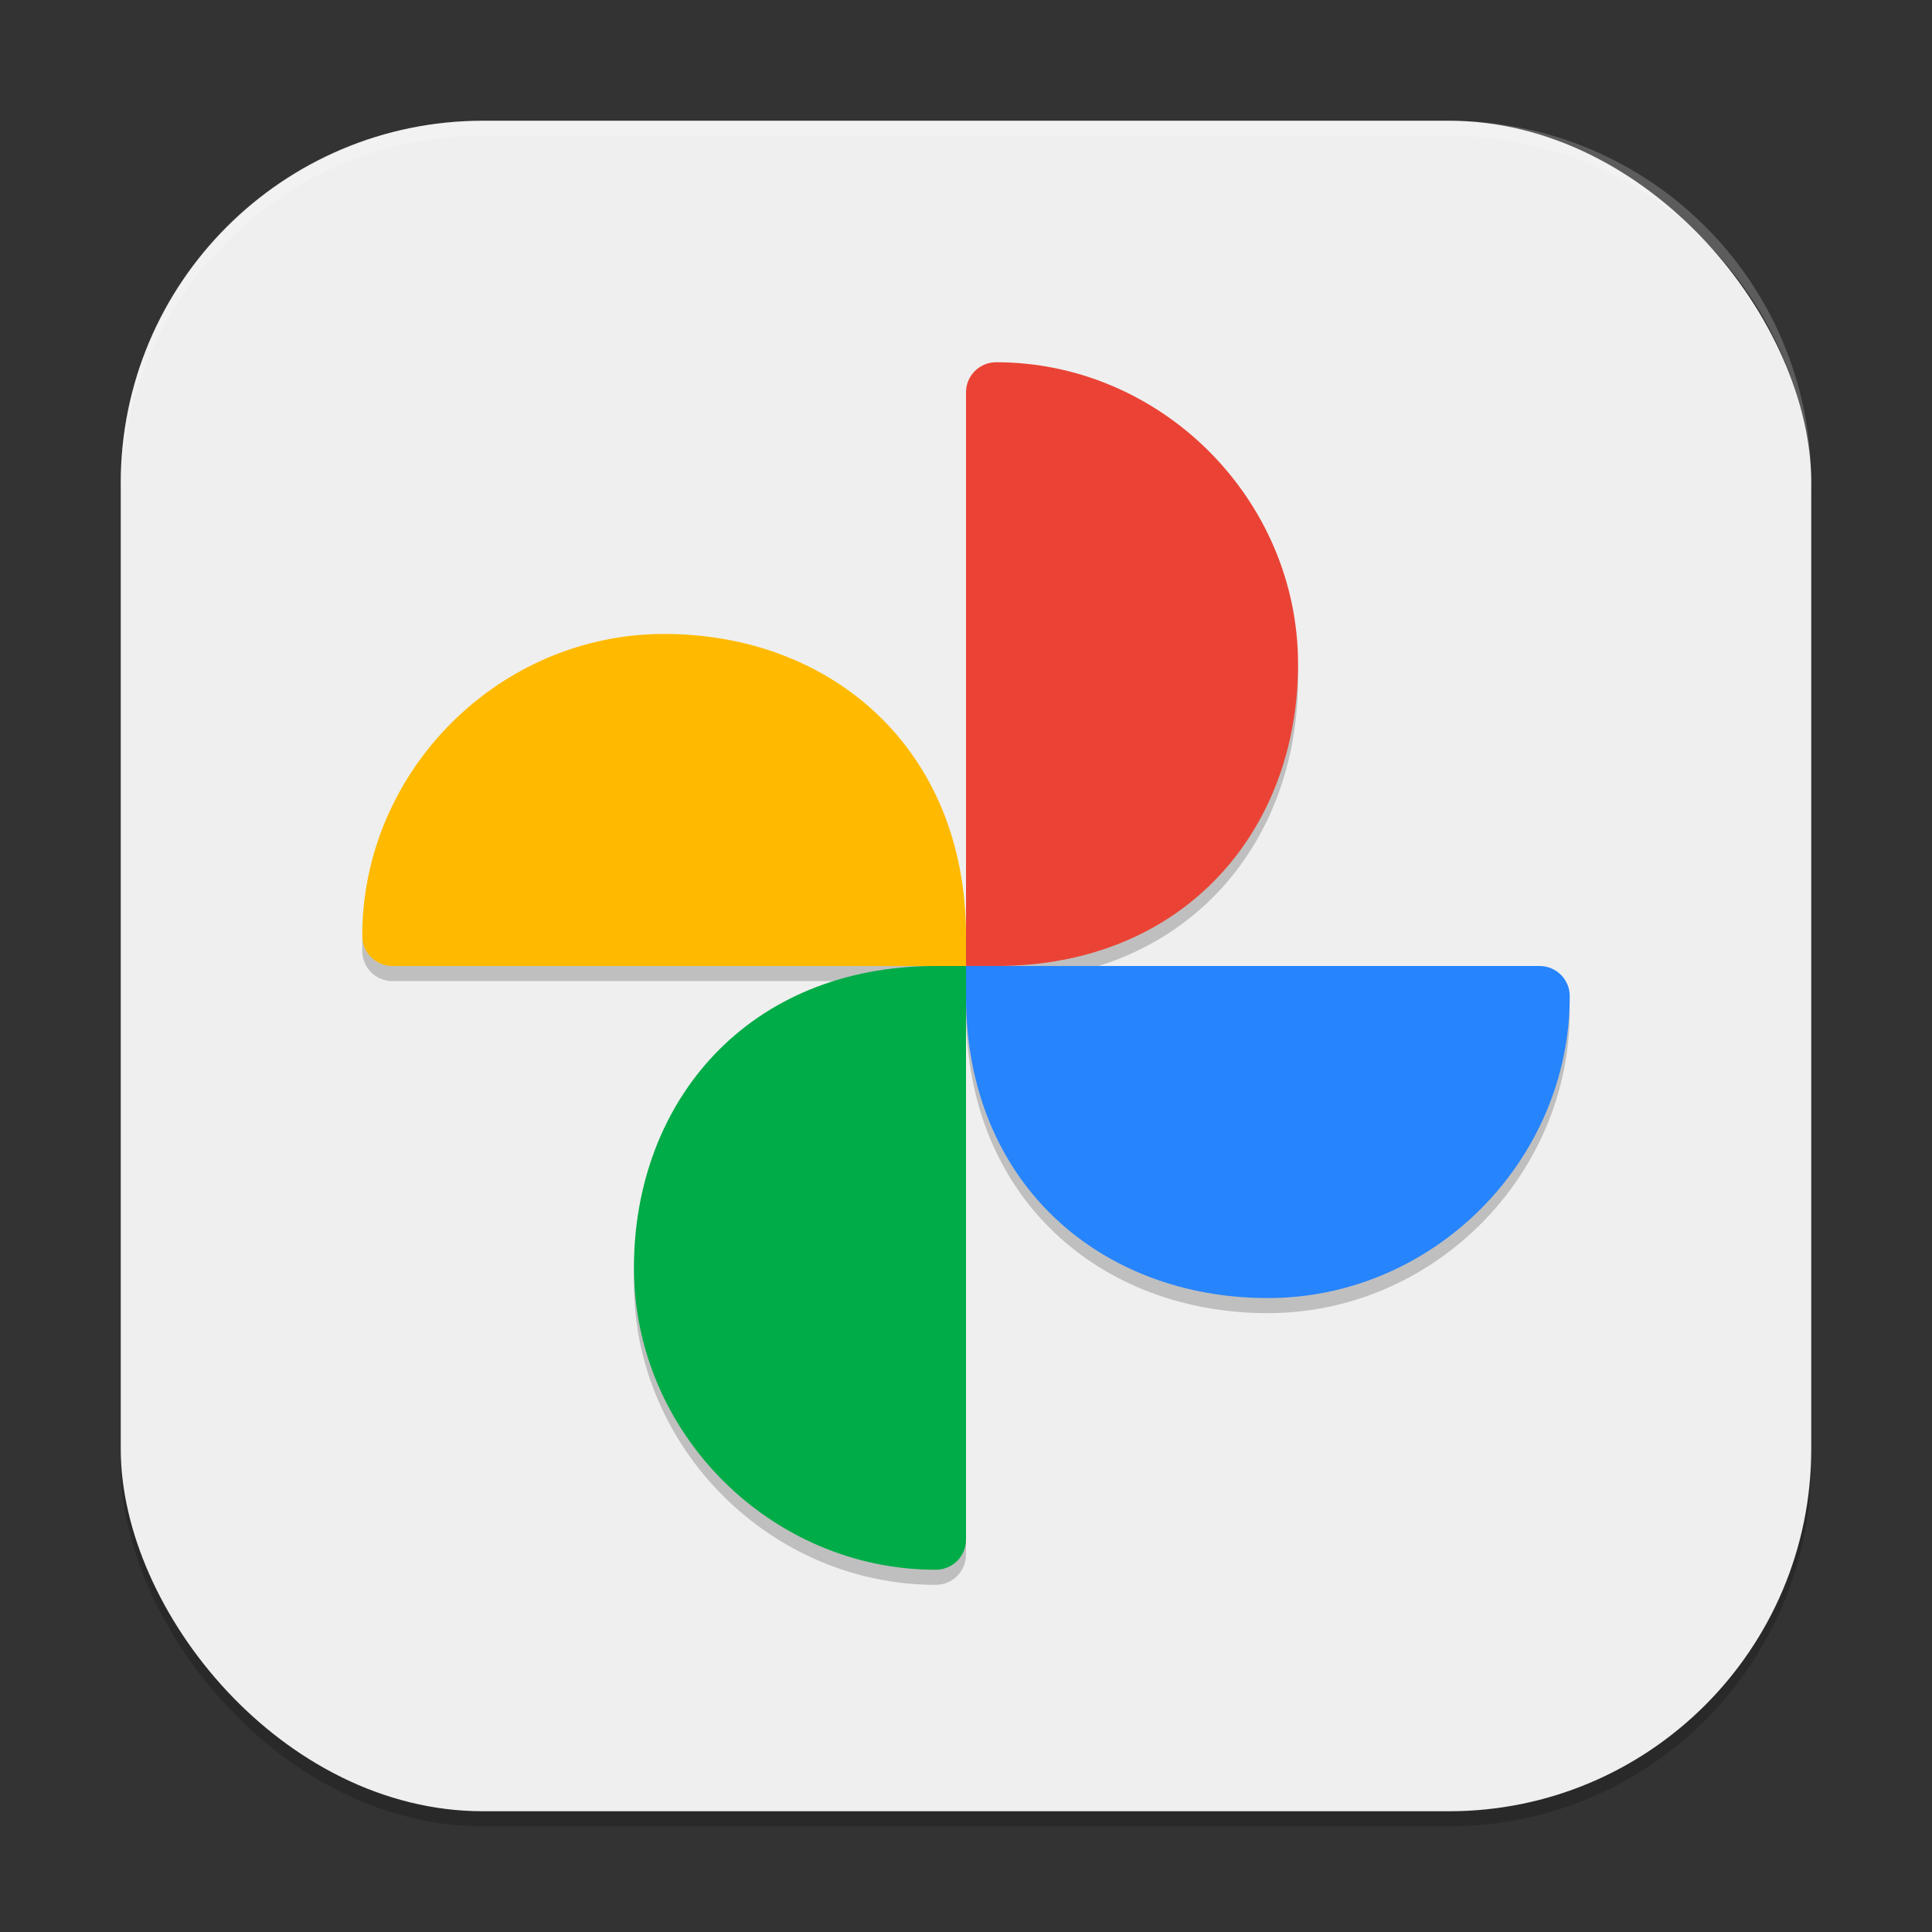
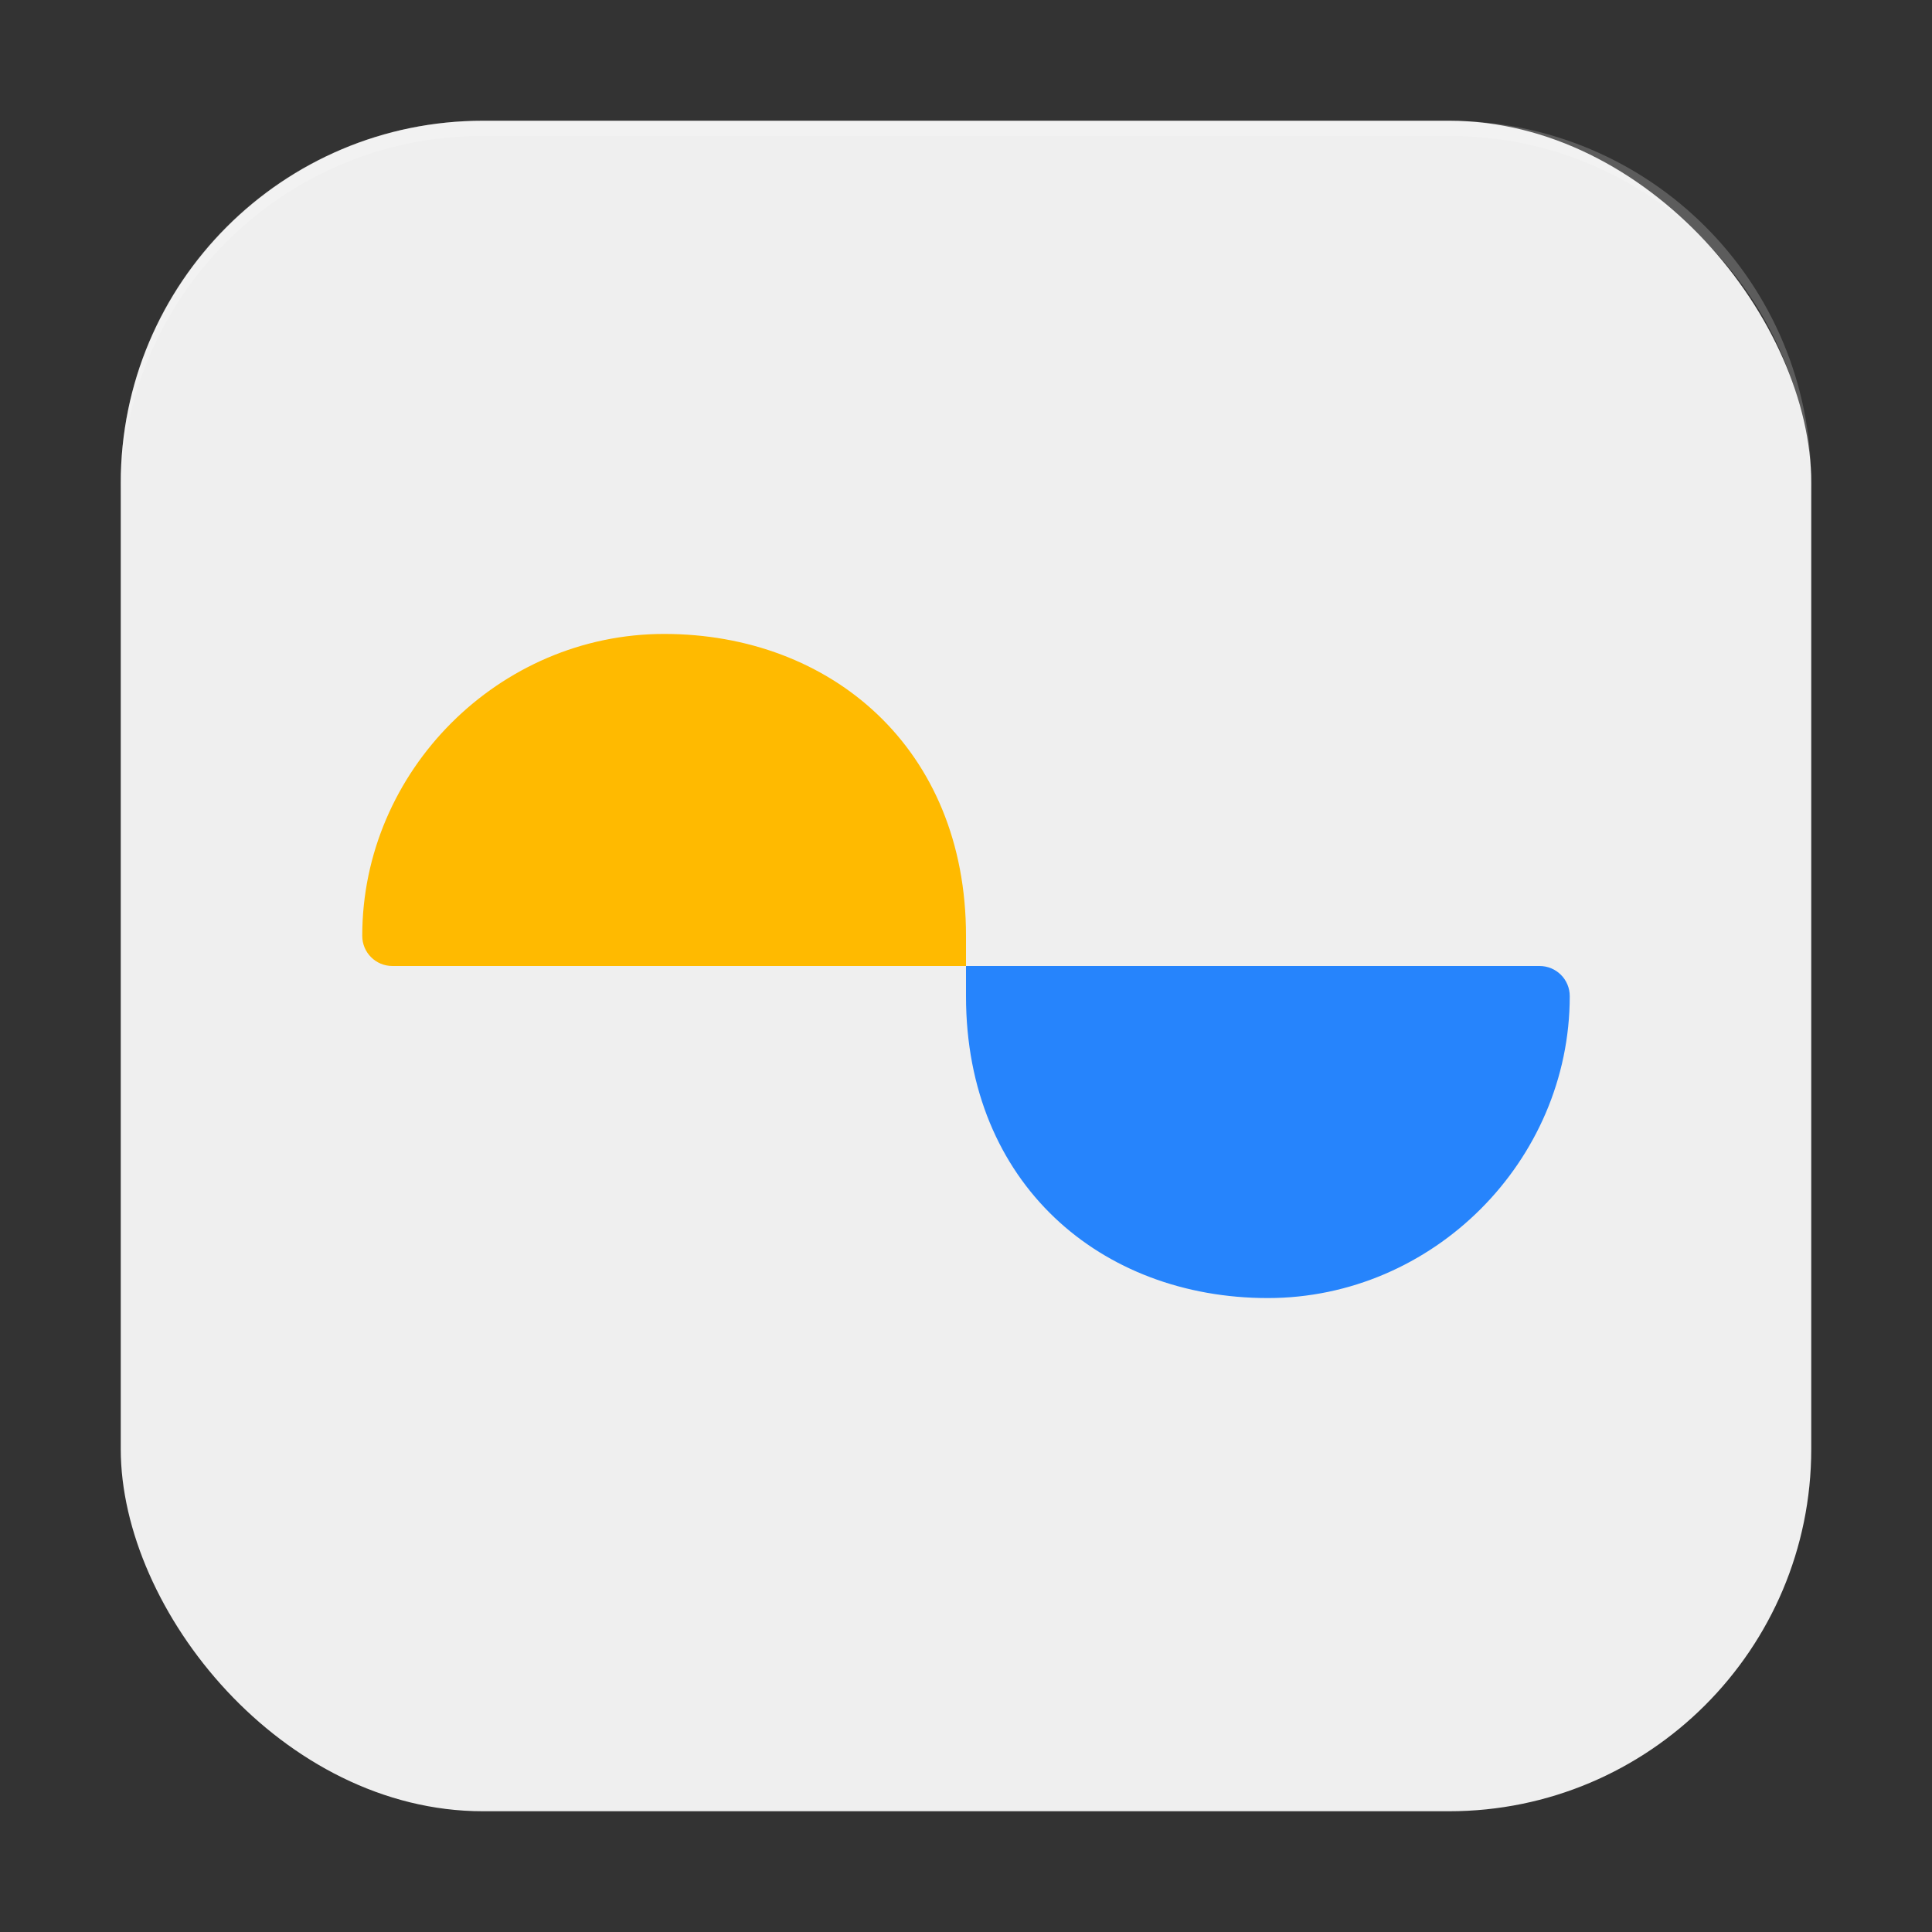
<svg xmlns="http://www.w3.org/2000/svg" xmlns:ns1="http://www.inkscape.org/namespaces/inkscape" xmlns:ns2="http://sodipodi.sourceforge.net/DTD/sodipodi-0.dtd" width="128" height="128" viewBox="0 0 128 128" version="1.1" id="svg5" ns1:version="1.3 (1:1.3+202307231459+0e150ed6c4)" ns2:docname="google-photos.svg">
  <rect x="0" y="0" width="128" height="128" fill="#333333" stroke="none" />
  <ns2:namedview id="namedview7" pagecolor="#ffffff" bordercolor="#000000" borderopacity="0.25" ns1:showpageshadow="2" ns1:pageopacity="0.0" ns1:pagecheckerboard="0" ns1:deskcolor="#d1d1d1" ns1:document-units="px" showgrid="false" ns1:zoom="5.609375" ns1:cx="64" ns1:cy="63.910864" ns1:window-width="1920" ns1:window-height="1008" ns1:window-x="0" ns1:window-y="0" ns1:window-maximized="1" ns1:current-layer="svg5" />
  <defs id="defs2" />
-   <rect style="opacity:0.2;fill:#000000;stroke-width:8;stroke-linecap:square" id="rect234" width="112" height="112" x="8" y="9" ry="24" />
  <rect style="fill:#efefef;fill-opacity:1;stroke-width:8;stroke-linecap:square" id="rect396" width="112" height="112" x="8" y="8" ry="24" />
-   <path d="m 66,25 c -1.108,0 -2,0.892 -2,2 V 63 C 64,50.572 55.046,43 44,43 33.07,43 24,52.068 24,63 c 0,1.108 0.892,2 2,2 h 36 c -12.428,0 -20,8.954 -20,20 0,10.93 9.068,20 20,20 1.108,0 2,-0.892 2,-2 V 67 c 0,12.428 8.954,20 20,20 10.93,0 20,-9.068 20,-20 0,-1.108 -0.892,-2 -2,-2 H 66 C 78.428,65 86,56.046 86,45 86,34.07 76.932,25 66,25 Z" style="opacity:0.2;fill:#000000;fill-opacity:1;stroke-width:3.642" id="path2829" ns2:nodetypes="sscssscssscssscss" />
  <path id="path418" style="fill:#ffba00;fill-opacity:1;stroke-width:3.642" d="m 44,42 c -10.93,0 -20,9.068 -20,20 0,1.108 0.892,2 2,2 H 64 V 62 C 64,49.572 55.046,42 44,42 Z" ns2:nodetypes="ssccss" />
  <path d="m 84,86 c 10.93,0 20,-9.068 20,-20 0,-1.108 -0.892,-2 -2,-2 H 64 v 2 c 0,12.428 8.954,20 20,20 z" style="fill:#2684fc;fill-opacity:1;stroke-width:3.642" id="path1093" ns2:nodetypes="ssscss" />
-   <path d="M 86,44 C 86,33.07 76.932,24 66,24 c -1.108,0 -2,0.892 -2,2 v 38 h 2 c 12.428,0 20,-8.954 20,-20 z" style="fill:#ea4335;fill-opacity:1;stroke-width:3.642" id="path1037" ns2:nodetypes="ssscss" />
-   <path d="m 42,84 c 0,10.93 9.068,20 20,20 1.108,0 2,-0.892 2,-2 V 64 H 62 C 49.572,64 42,72.954 42,84 Z" style="fill:#00ac47;fill-opacity:1;stroke-width:3.642" id="path1065" ns2:nodetypes="ssscss" />
  <path id="path1040" style="opacity:0.2;fill:#ffffff;stroke-width:8;stroke-linecap:square" d="M 32,8 C 18.704,8 8,18.704 8,32 v 1 C 8,19.704 18.704,9 32,9 h 64 c 13.296,0 24,10.704 24,24 V 32 C 120,18.704 109.296,8 96,8 Z" />
</svg>